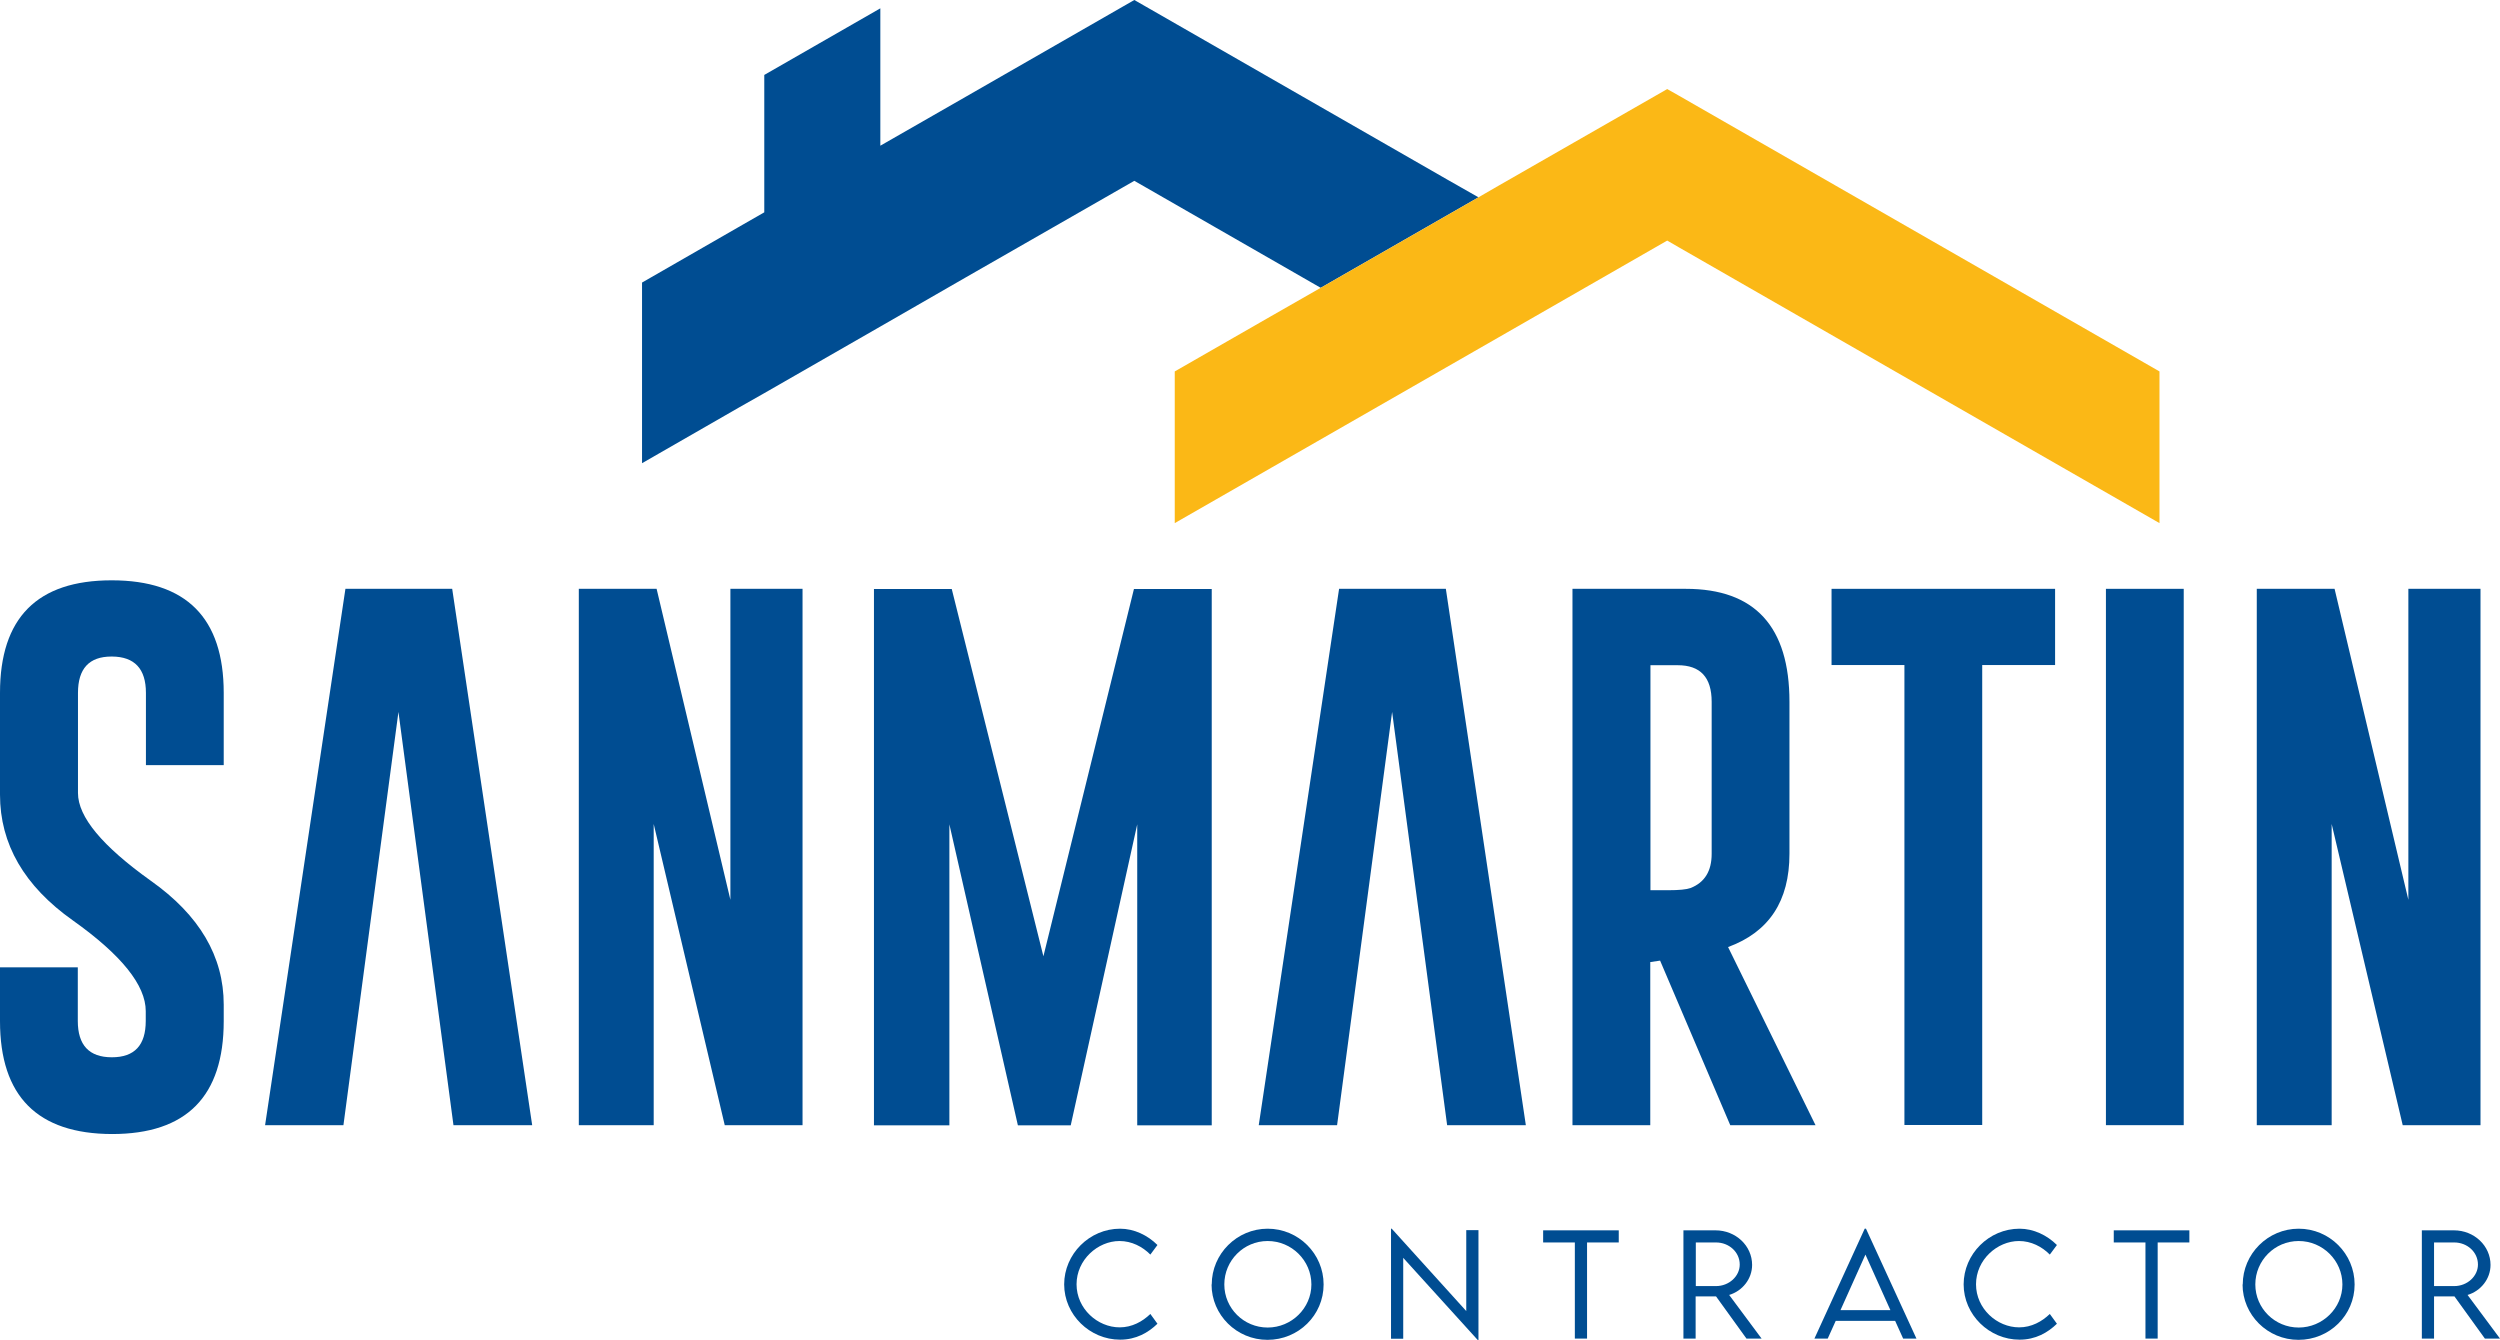
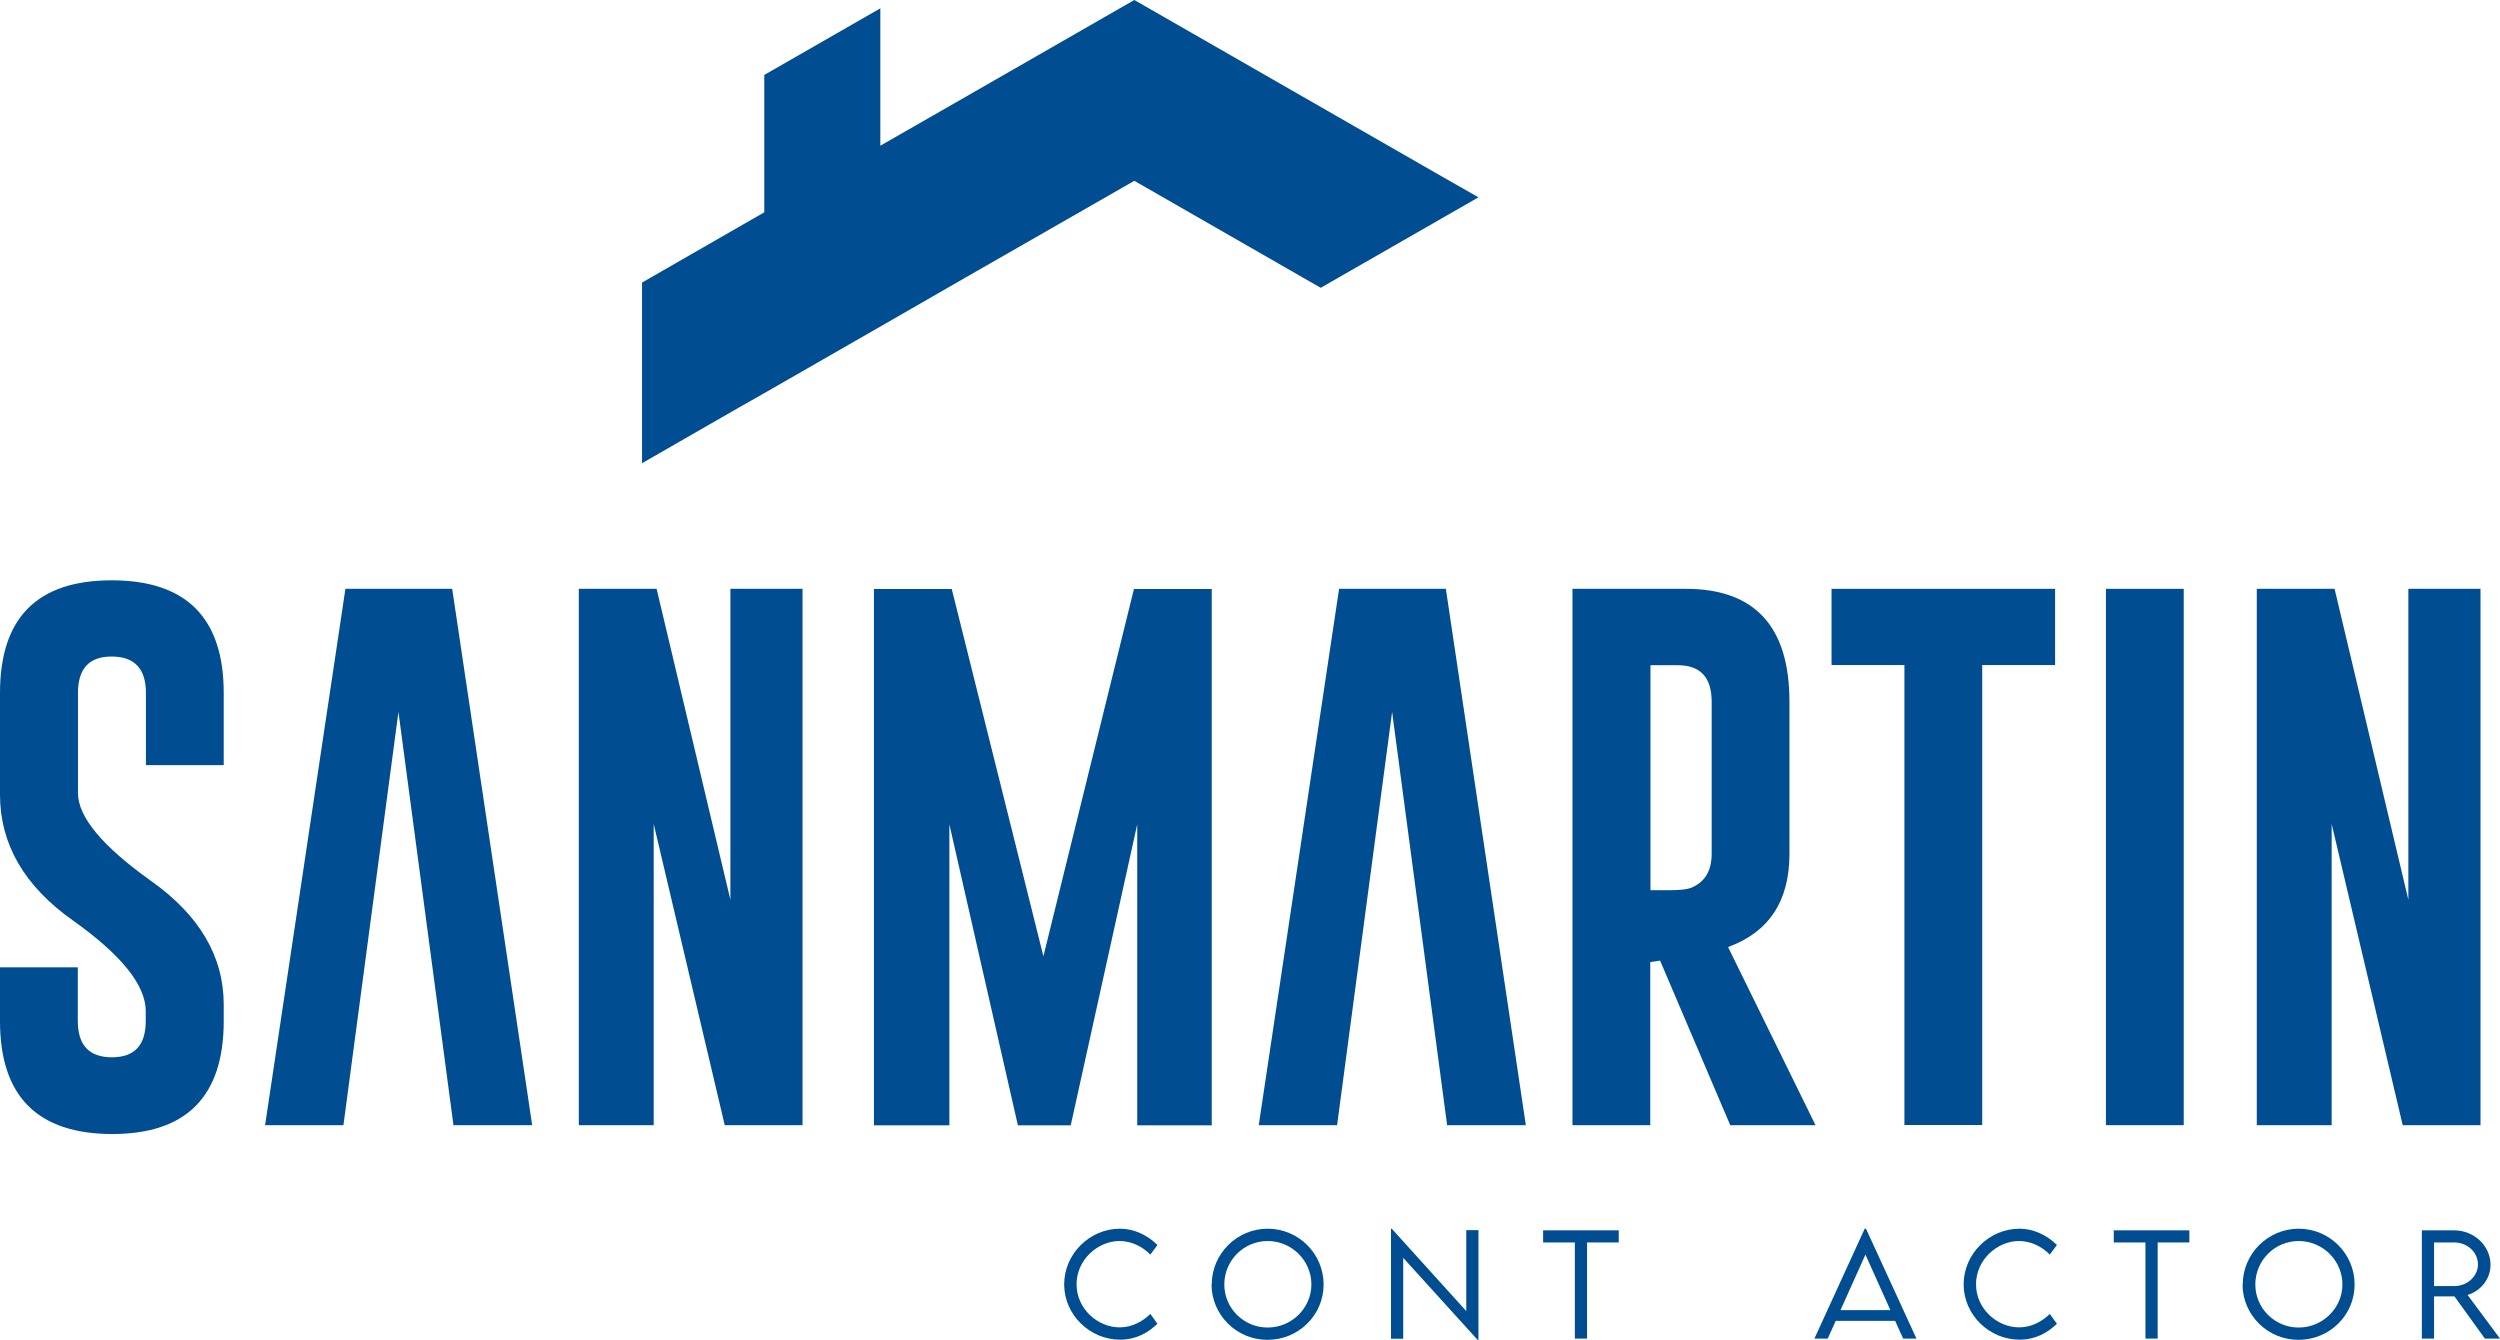
<svg xmlns="http://www.w3.org/2000/svg" width="194" height="104" viewBox="0 0 194 104" fill="none">
  <g clip-path="url(#clip0_833_506)">
    <path d="M82.579 99.674C82.579 97.314 84.544 95.347 86.92 95.347C88.008 95.347 89.055 95.853 89.818 96.612L89.267 97.356C88.659 96.738 87.81 96.303 86.877 96.303C85.181 96.303 83.541 97.763 83.541 99.66C83.541 101.556 85.167 103.003 86.891 103.003C87.839 103.003 88.659 102.553 89.267 101.963L89.818 102.722C89.111 103.41 88.164 103.958 86.92 103.958C84.573 103.958 82.579 102.034 82.579 99.66V99.674Z" fill="#004D92" />
    <path d="M94.031 99.674C94.031 97.3 95.982 95.347 98.371 95.347C100.761 95.347 102.712 97.286 102.712 99.674C102.712 102.062 100.761 103.972 98.357 103.972C95.954 103.972 94.017 102.034 94.017 99.674H94.031ZM101.764 99.674C101.764 97.82 100.238 96.303 98.371 96.303C96.505 96.303 95.007 97.82 95.007 99.674C95.007 101.528 96.519 103.017 98.371 103.017C100.223 103.017 101.764 101.514 101.764 99.674Z" fill="#004D92" />
    <path d="M114.729 95.46V104H114.686L108.89 97.609V103.888H107.943V95.347H107.999L113.782 101.739V95.46H114.729Z" fill="#004D92" />
    <path d="M125.601 96.415H123.155V103.874H122.208V96.415H119.748V95.474H125.615V96.415H125.601Z" fill="#004D92" />
-     <path d="M135.526 103.874L133.165 100.601H131.581V103.874H130.634V95.474H133.122C134.692 95.474 135.964 96.668 135.964 98.157C135.964 99.238 135.215 100.179 134.183 100.488L136.699 103.874H135.526ZM133.165 99.8C134.169 99.8 135.003 99.042 135.003 98.129C135.003 97.159 134.169 96.415 133.165 96.415H131.595V99.8H133.165Z" fill="#004D92" />
    <path d="M147.062 102.497H142.453L141.831 103.874H140.799L144.701 95.347H144.8L148.716 103.874H147.684L147.062 102.497ZM146.695 101.668L144.758 97.356L142.821 101.668H146.695Z" fill="#004D92" />
    <path d="M152.378 99.674C152.378 97.314 154.343 95.347 156.718 95.347C157.807 95.347 158.853 95.853 159.617 96.612L159.065 97.356C158.457 96.738 157.609 96.303 156.676 96.303C154.979 96.303 153.339 97.763 153.339 99.66C153.339 101.556 154.965 103.003 156.69 103.003C157.637 103.003 158.457 102.553 159.065 101.963L159.617 102.722C158.91 103.41 157.963 103.958 156.718 103.958C154.371 103.958 152.378 102.034 152.378 99.66V99.674Z" fill="#004D92" />
    <path d="M169.881 96.415H167.435V103.874H166.488V96.415H164.028V95.474H169.895V96.415H169.881Z" fill="#004D92" />
    <path d="M174.037 99.674C174.037 97.3 175.988 95.347 178.378 95.347C180.767 95.347 182.718 97.286 182.718 99.674C182.718 102.062 180.767 103.972 178.363 103.972C175.96 103.972 174.023 102.034 174.023 99.674H174.037ZM181.771 99.674C181.771 97.82 180.244 96.303 178.378 96.303C176.511 96.303 175.013 97.82 175.013 99.674C175.013 101.528 176.526 103.017 178.378 103.017C180.23 103.017 181.771 101.514 181.771 99.674Z" fill="#004D92" />
    <path d="M192.827 103.874L190.466 100.601H188.882V103.874H187.935V95.474H190.423C191.992 95.474 193.265 96.668 193.265 98.157C193.265 99.238 192.516 100.179 191.483 100.488L194 103.874H192.827ZM190.451 99.8C191.455 99.8 192.289 99.042 192.289 98.129C192.289 97.159 191.455 96.415 190.451 96.415H188.882V99.8H190.451Z" fill="#004D92" />
    <path d="M6.037 75.05V79.222C6.037 81.104 6.913 82.045 8.681 82.045C10.448 82.045 11.31 81.104 11.31 79.222V78.463C11.31 76.455 9.43 74.109 5.655 71.426C1.88 68.757 0 65.499 0 61.664V53.77C0 47.941 2.884 45.033 8.667 45.033C14.449 45.033 17.361 47.941 17.361 53.77V59.374H11.324V53.77C11.324 51.902 10.448 50.961 8.695 50.947H8.652C6.913 50.947 6.051 51.888 6.051 53.77V61.538C6.051 63.392 7.931 65.653 11.706 68.35C15.481 71.019 17.361 74.222 17.361 77.958V79.236C17.361 85.079 14.477 88.001 8.695 88.001C2.898 87.987 0 85.065 0 79.236V75.064H6.037V75.05Z" fill="#004D92" />
    <path d="M30.919 55.245L26.65 87.313H20.571L26.805 45.693H35.09L41.297 87.313H35.189L30.919 55.245Z" fill="#004D92" />
    <path d="M44.916 45.693H50.953L56.679 69.825V45.693H62.277V87.313H56.24L50.727 63.94V87.313H44.916V45.693Z" fill="#004D92" />
    <path d="M80.968 74.207L87.994 45.707H94.031V87.327H88.249V63.968L83.088 87.327H78.988L73.672 63.968V87.327H67.819V45.707H73.856L80.968 74.207Z" fill="#004D92" />
    <path d="M108.028 55.245L103.758 87.313H97.679L103.913 45.693H112.198L118.405 87.313H112.297L108.028 55.245Z" fill="#004D92" />
    <path d="M122.024 45.693H130.818C136.19 45.693 138.862 48.629 138.862 54.458V66.257C138.862 69.923 137.279 72.325 134.098 73.491L140.884 87.313H134.267L128.824 74.544L128.061 74.657V87.313H122.024V45.693ZM128.075 51.621V69.081H129.461C130.295 69.081 130.874 69.024 131.185 68.912C132.288 68.477 132.825 67.591 132.825 66.257V54.458C132.825 52.562 131.949 51.621 130.196 51.621H128.061H128.075Z" fill="#004D92" />
    <path d="M159.475 45.693V51.607H153.82V87.299H147.783V51.607H142.128V45.693H159.489H159.475Z" fill="#004D92" />
    <path d="M163.42 45.693H169.457V87.313H163.42V45.693Z" fill="#004D92" />
    <path d="M175.126 45.693H181.163L186.889 69.825V45.693H192.487V87.313H186.45L180.937 63.94V87.313H175.126V45.693Z" fill="#004D92" />
    <path d="M112.283 13.92L88.956 0.534L88.022 0L74.931 7.515L68.314 11.307V0.646L59.308 5.815V16.477L57.301 17.628L49.822 21.927V35.945L57.301 31.647L59.308 30.509L68.314 25.34L74.931 21.533L88.022 14.032L88.956 14.566L102.486 22.334L114.729 15.311L112.283 13.92Z" fill="#004D92" />
-     <path d="M130.295 7.431L129.376 6.911L116.284 14.412L114.729 15.311L102.486 22.334L98.654 24.525L91.161 28.823V40.594L98.654 36.296L116.284 26.183L129.376 18.668L130.295 19.201L167.576 40.594V28.823L130.295 7.431Z" fill="#FBB816" />
  </g>
  <defs>
    <clipPath id="clip0_833_506">
      <rect width="194" height="104" fill="white" />
    </clipPath>
  </defs>
</svg>